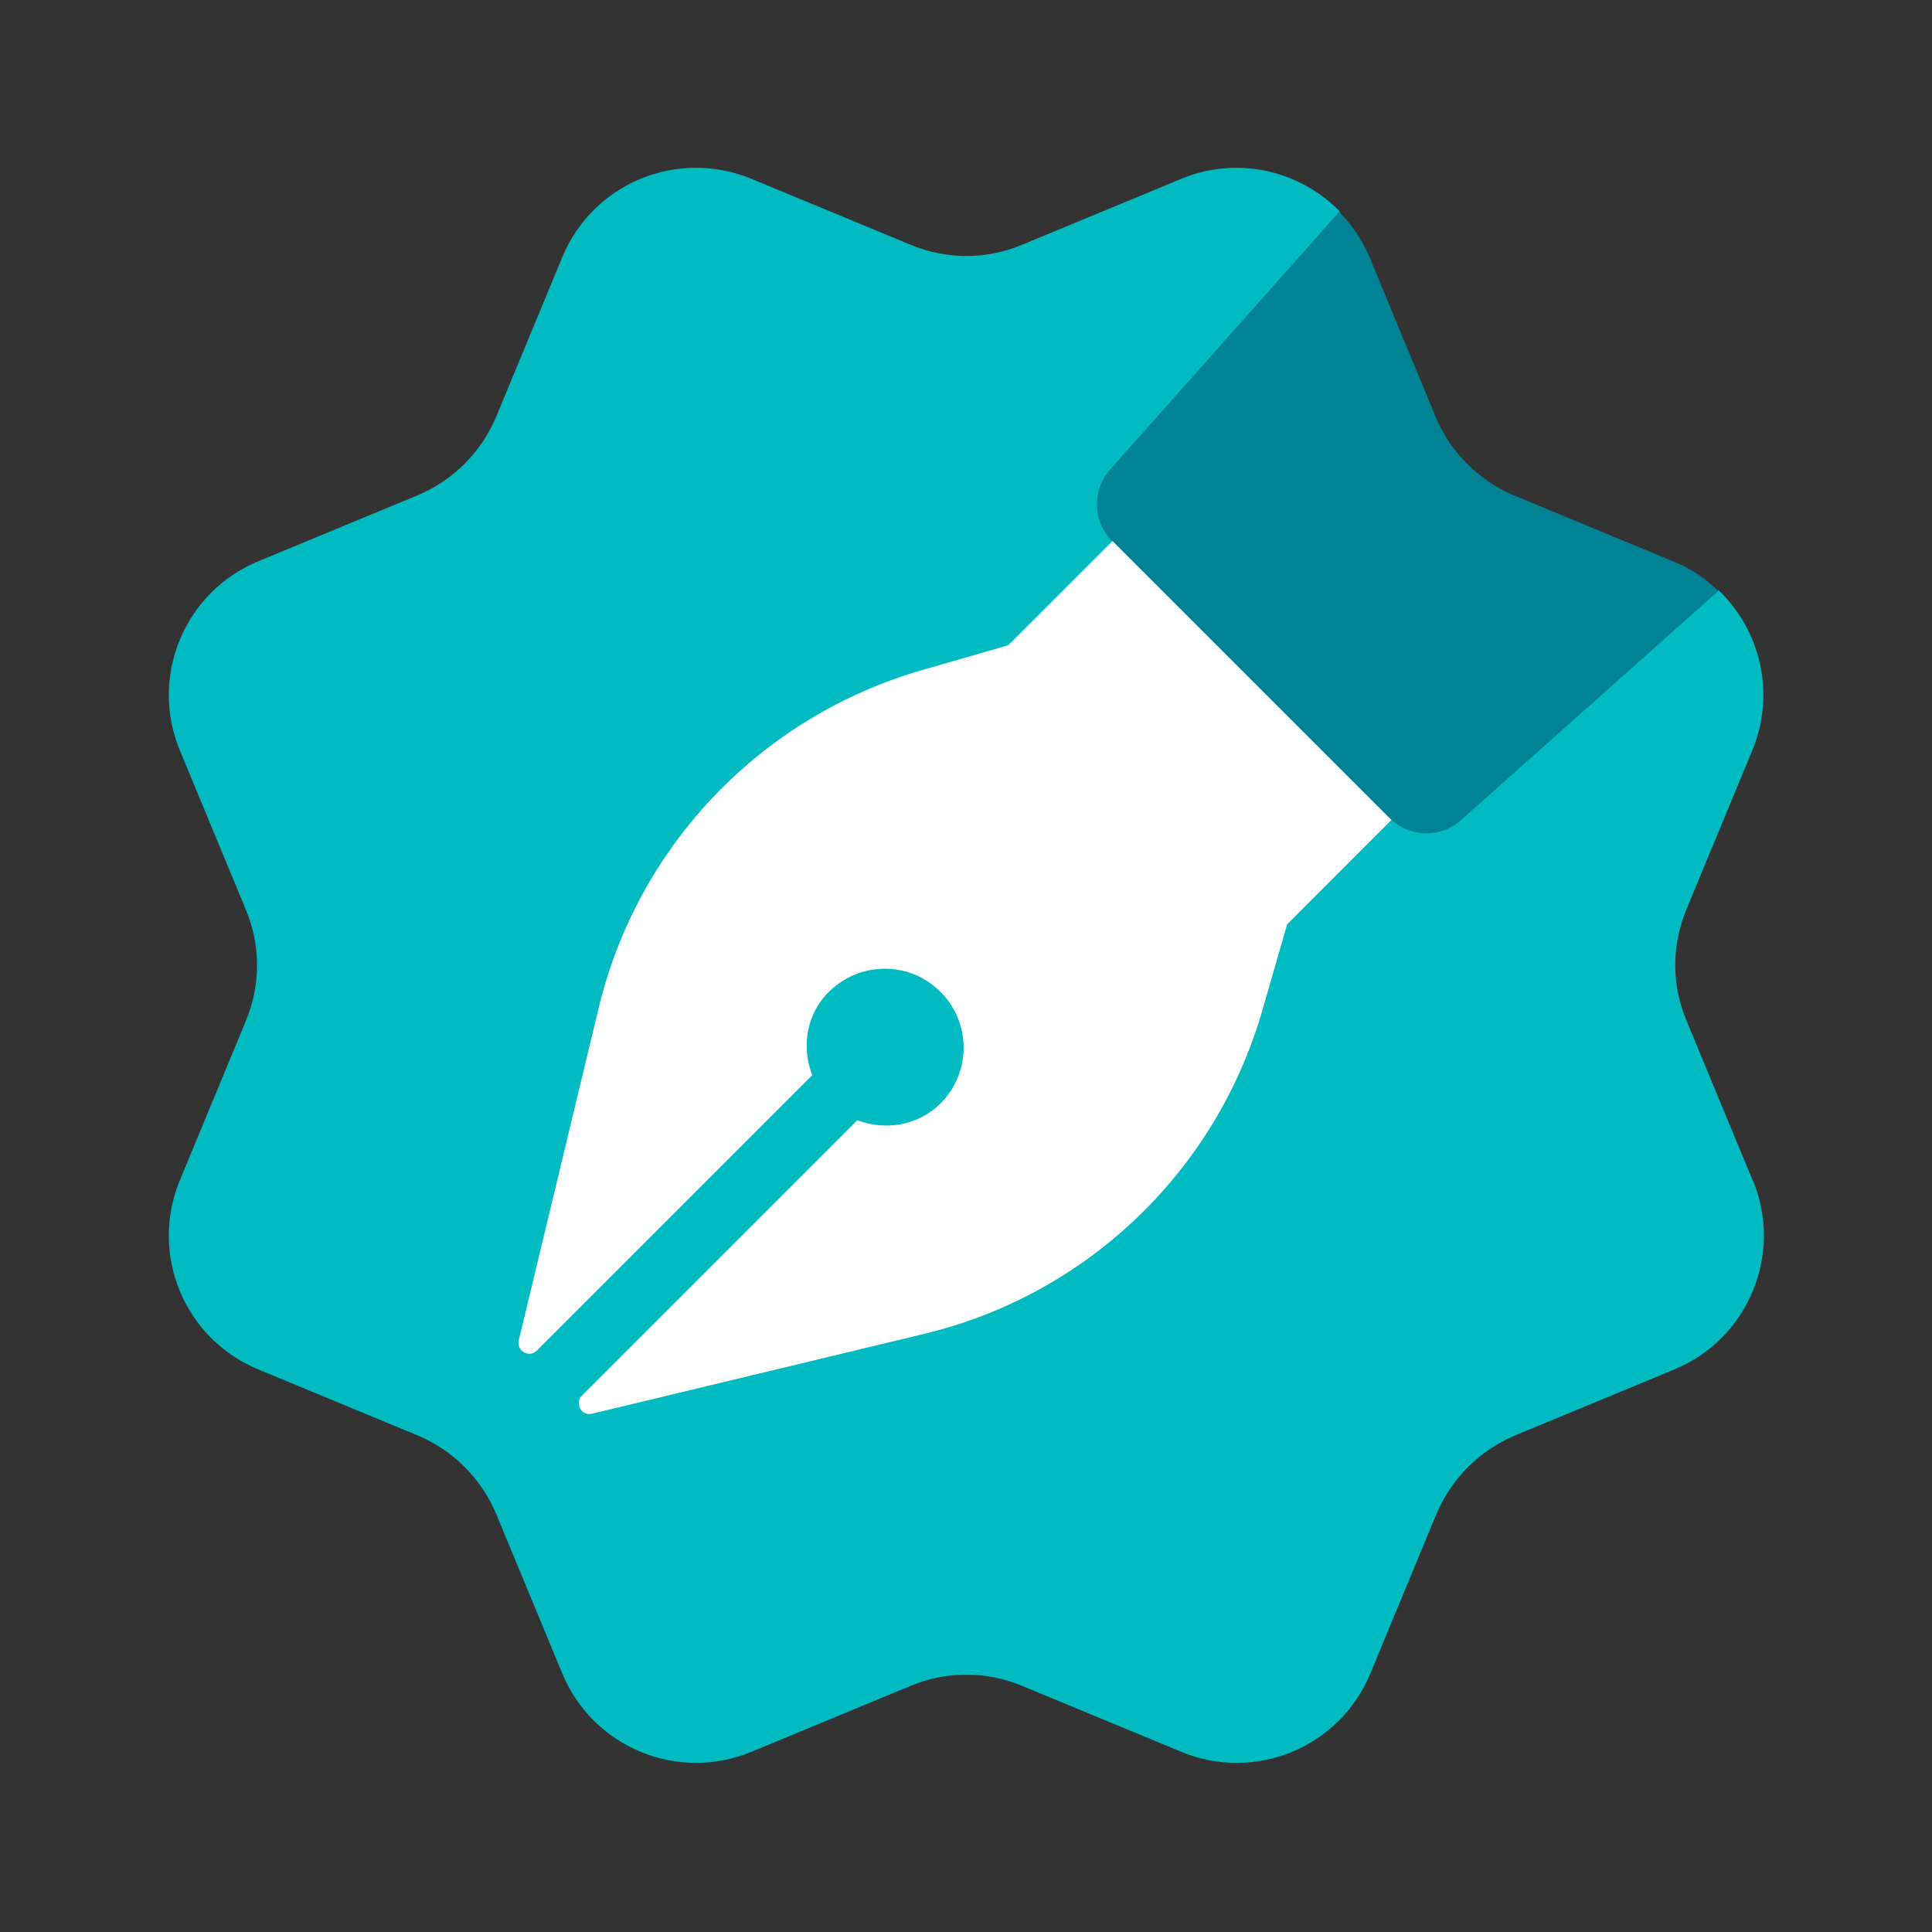
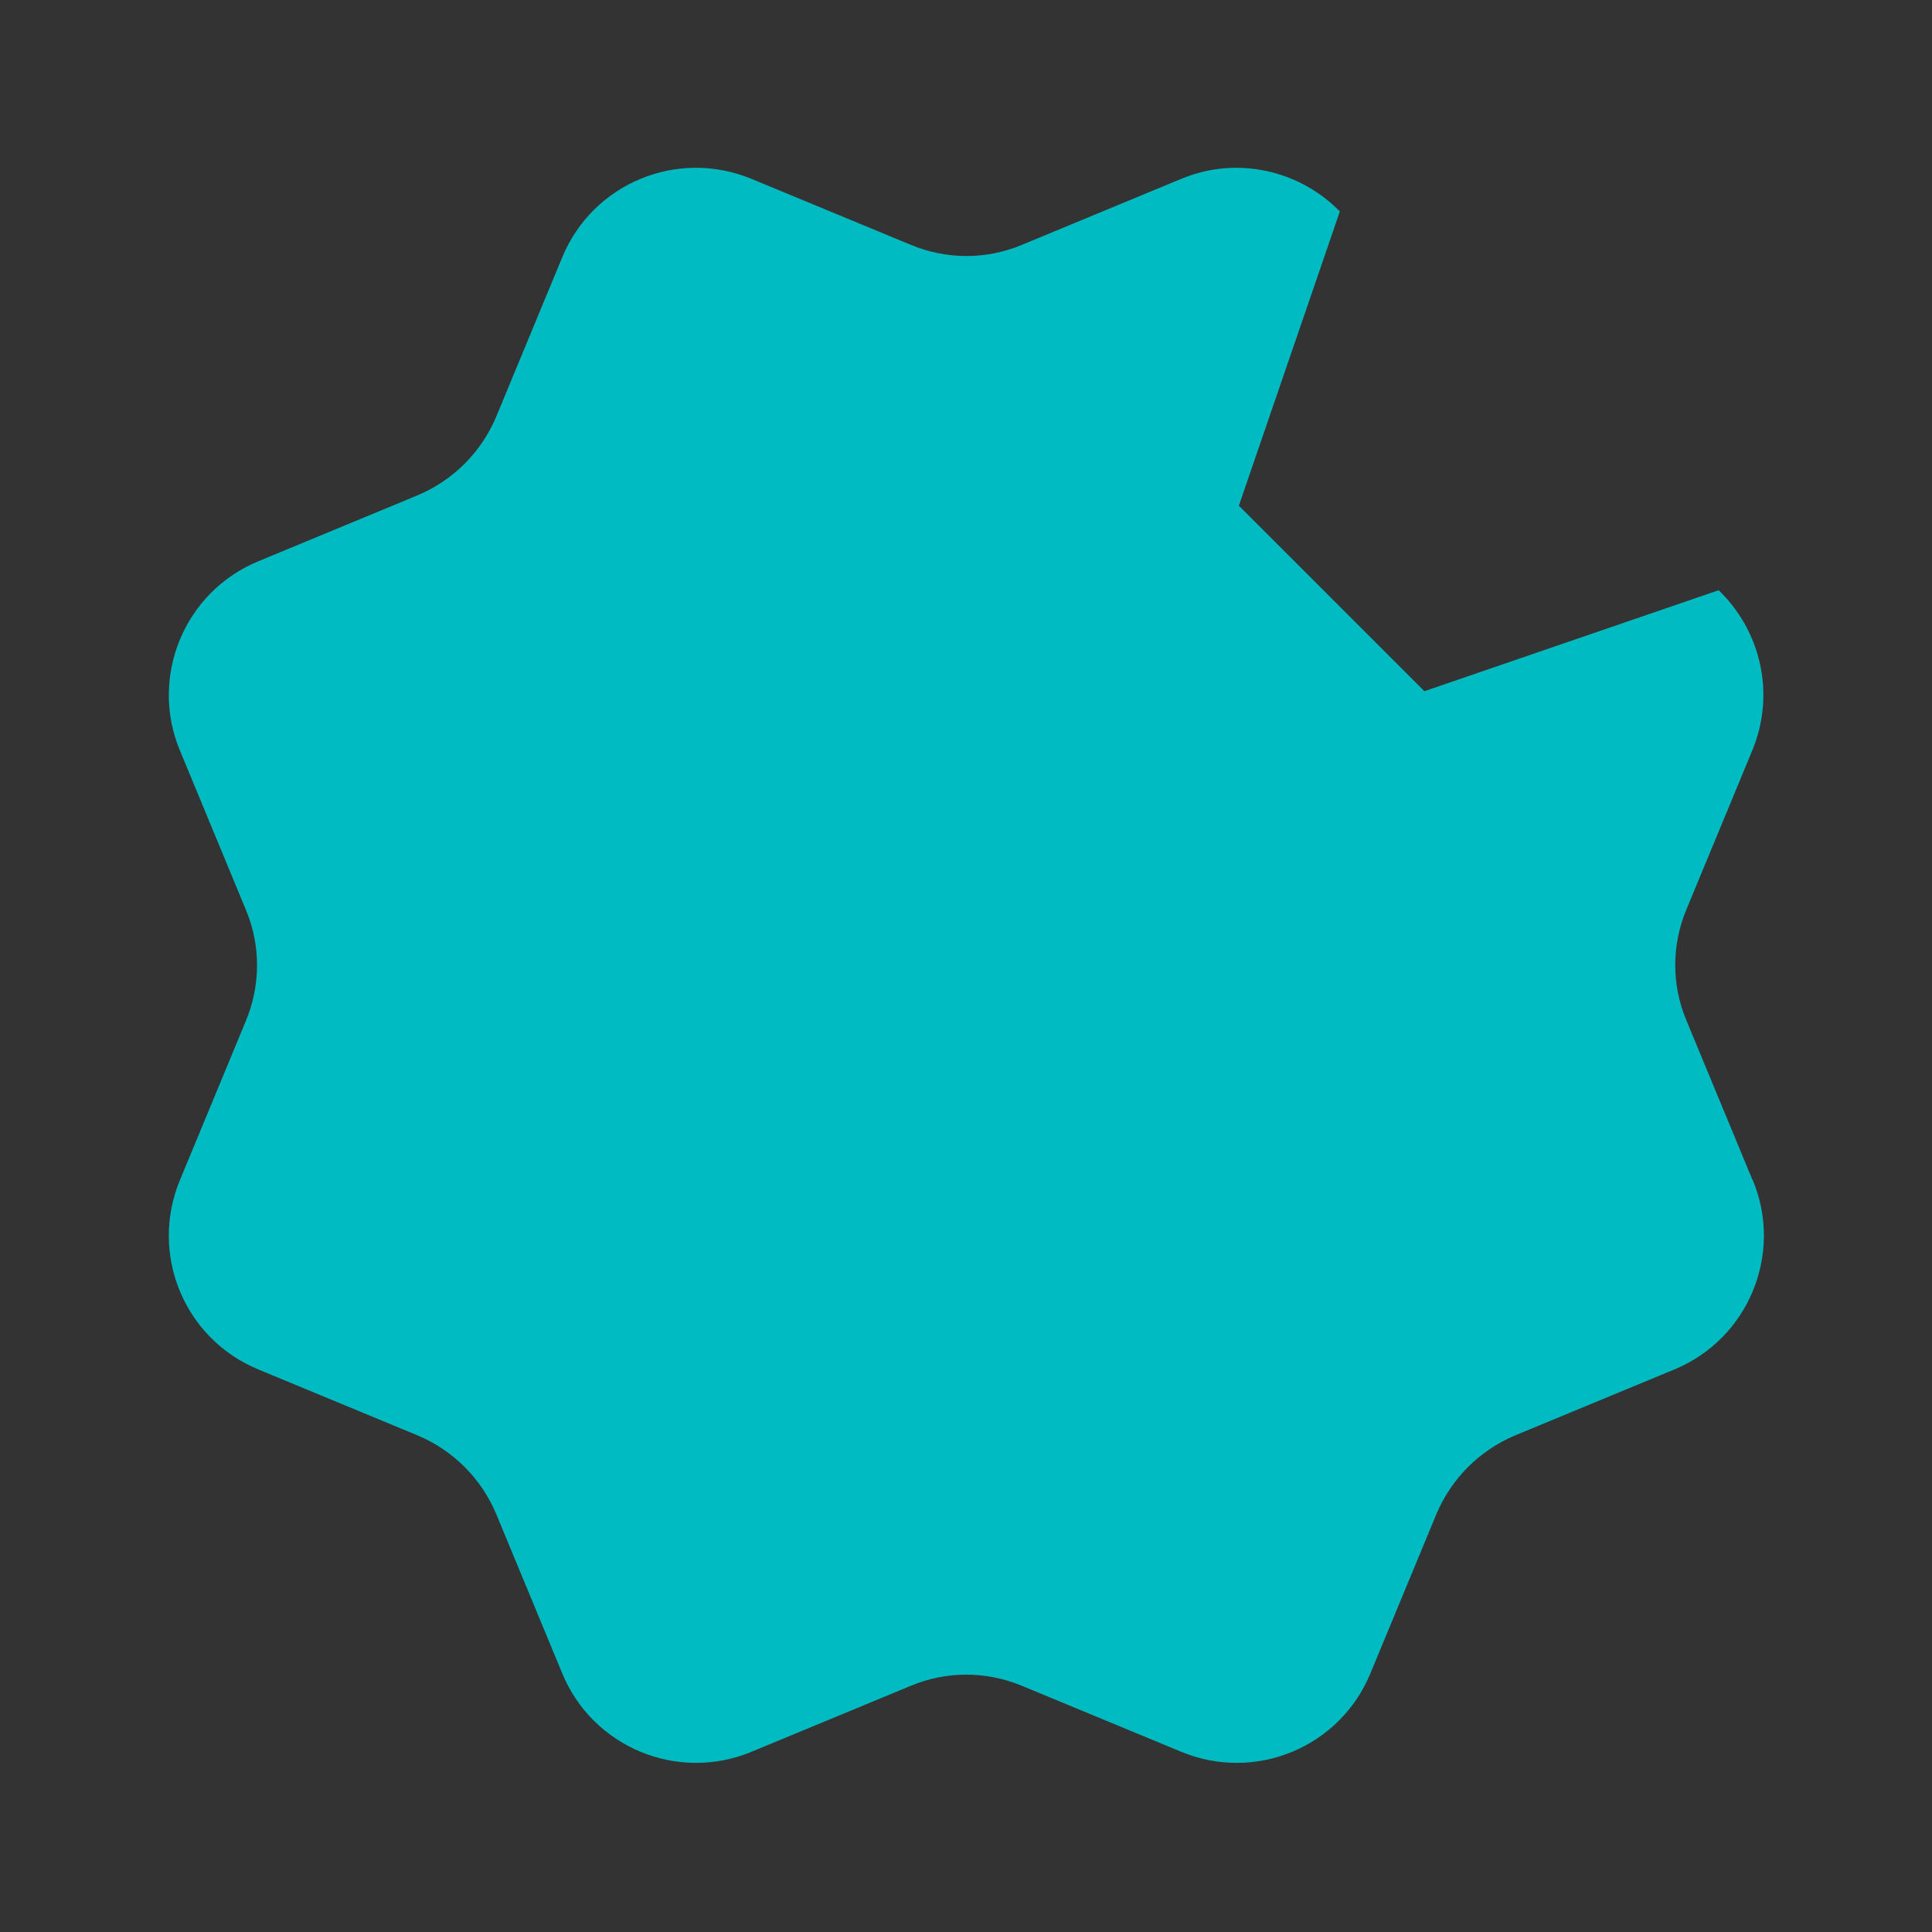
<svg xmlns="http://www.w3.org/2000/svg" width="30" height="30" viewBox="0 0 30 30" fill="none">
  <rect x="0" y="0" width="30" height="30" fill="#333333" stroke="none" />
  <path d="M27.212 18.321L26.187 15.846C25.955 15.296 25.955 14.677 26.187 14.121L27.212 11.646C27.574 10.765 27.337 9.79 26.687 9.165L22.118 10.733L19.237 7.852L20.805 3.283C20.18 2.646 19.212 2.415 18.343 2.777L15.868 3.802C15.318 4.033 14.699 4.033 14.143 3.802L11.668 2.777C10.518 2.302 9.205 2.846 8.73 3.996L7.705 6.471C7.474 7.021 7.037 7.458 6.487 7.69L4.012 8.715C2.862 9.19 2.318 10.508 2.793 11.652L3.818 14.127C4.049 14.677 4.049 15.296 3.818 15.852L2.793 18.327C2.318 19.477 2.862 20.79 4.012 21.265L6.487 22.29C7.037 22.521 7.474 22.959 7.705 23.509L8.73 25.983C9.205 27.134 10.524 27.677 11.668 27.202L14.143 26.177C14.693 25.946 15.312 25.946 15.868 26.177L18.343 27.202C19.493 27.677 20.805 27.134 21.28 25.983L22.305 23.509C22.537 22.959 22.974 22.521 23.524 22.29L25.999 21.265C27.149 20.79 27.693 19.471 27.218 18.327L27.212 18.321Z" fill="#00BCC2" />
-   <path d="M17.387 8.289L15.655 10.02L14.33 10.402C11.824 11.12 9.899 13.127 9.293 15.664L8.055 20.814C8.018 20.977 8.218 21.095 8.337 20.97L12.612 16.695C12.418 16.183 12.549 15.577 13.074 15.239C13.468 14.977 14.012 14.977 14.405 15.239C15.074 15.683 15.143 16.595 14.605 17.133C14.255 17.483 13.749 17.558 13.312 17.395L9.037 21.67C8.918 21.789 9.03 21.995 9.193 21.952L14.343 20.714C16.88 20.108 18.887 18.183 19.605 15.677L19.987 14.352L21.718 12.62L17.393 8.295L17.387 8.289Z" fill="white" />
-   <path d="M17.276 8.402L21.576 12.702C21.882 13.008 22.37 13.02 22.689 12.733L26.682 9.177C26.489 8.989 26.257 8.827 25.989 8.72L23.514 7.695C22.964 7.464 22.526 7.027 22.295 6.477L21.27 4.002C21.157 3.727 20.989 3.489 20.795 3.289L17.239 7.289C16.951 7.608 16.964 8.102 17.27 8.402H17.276Z" fill="#008495" />
</svg>